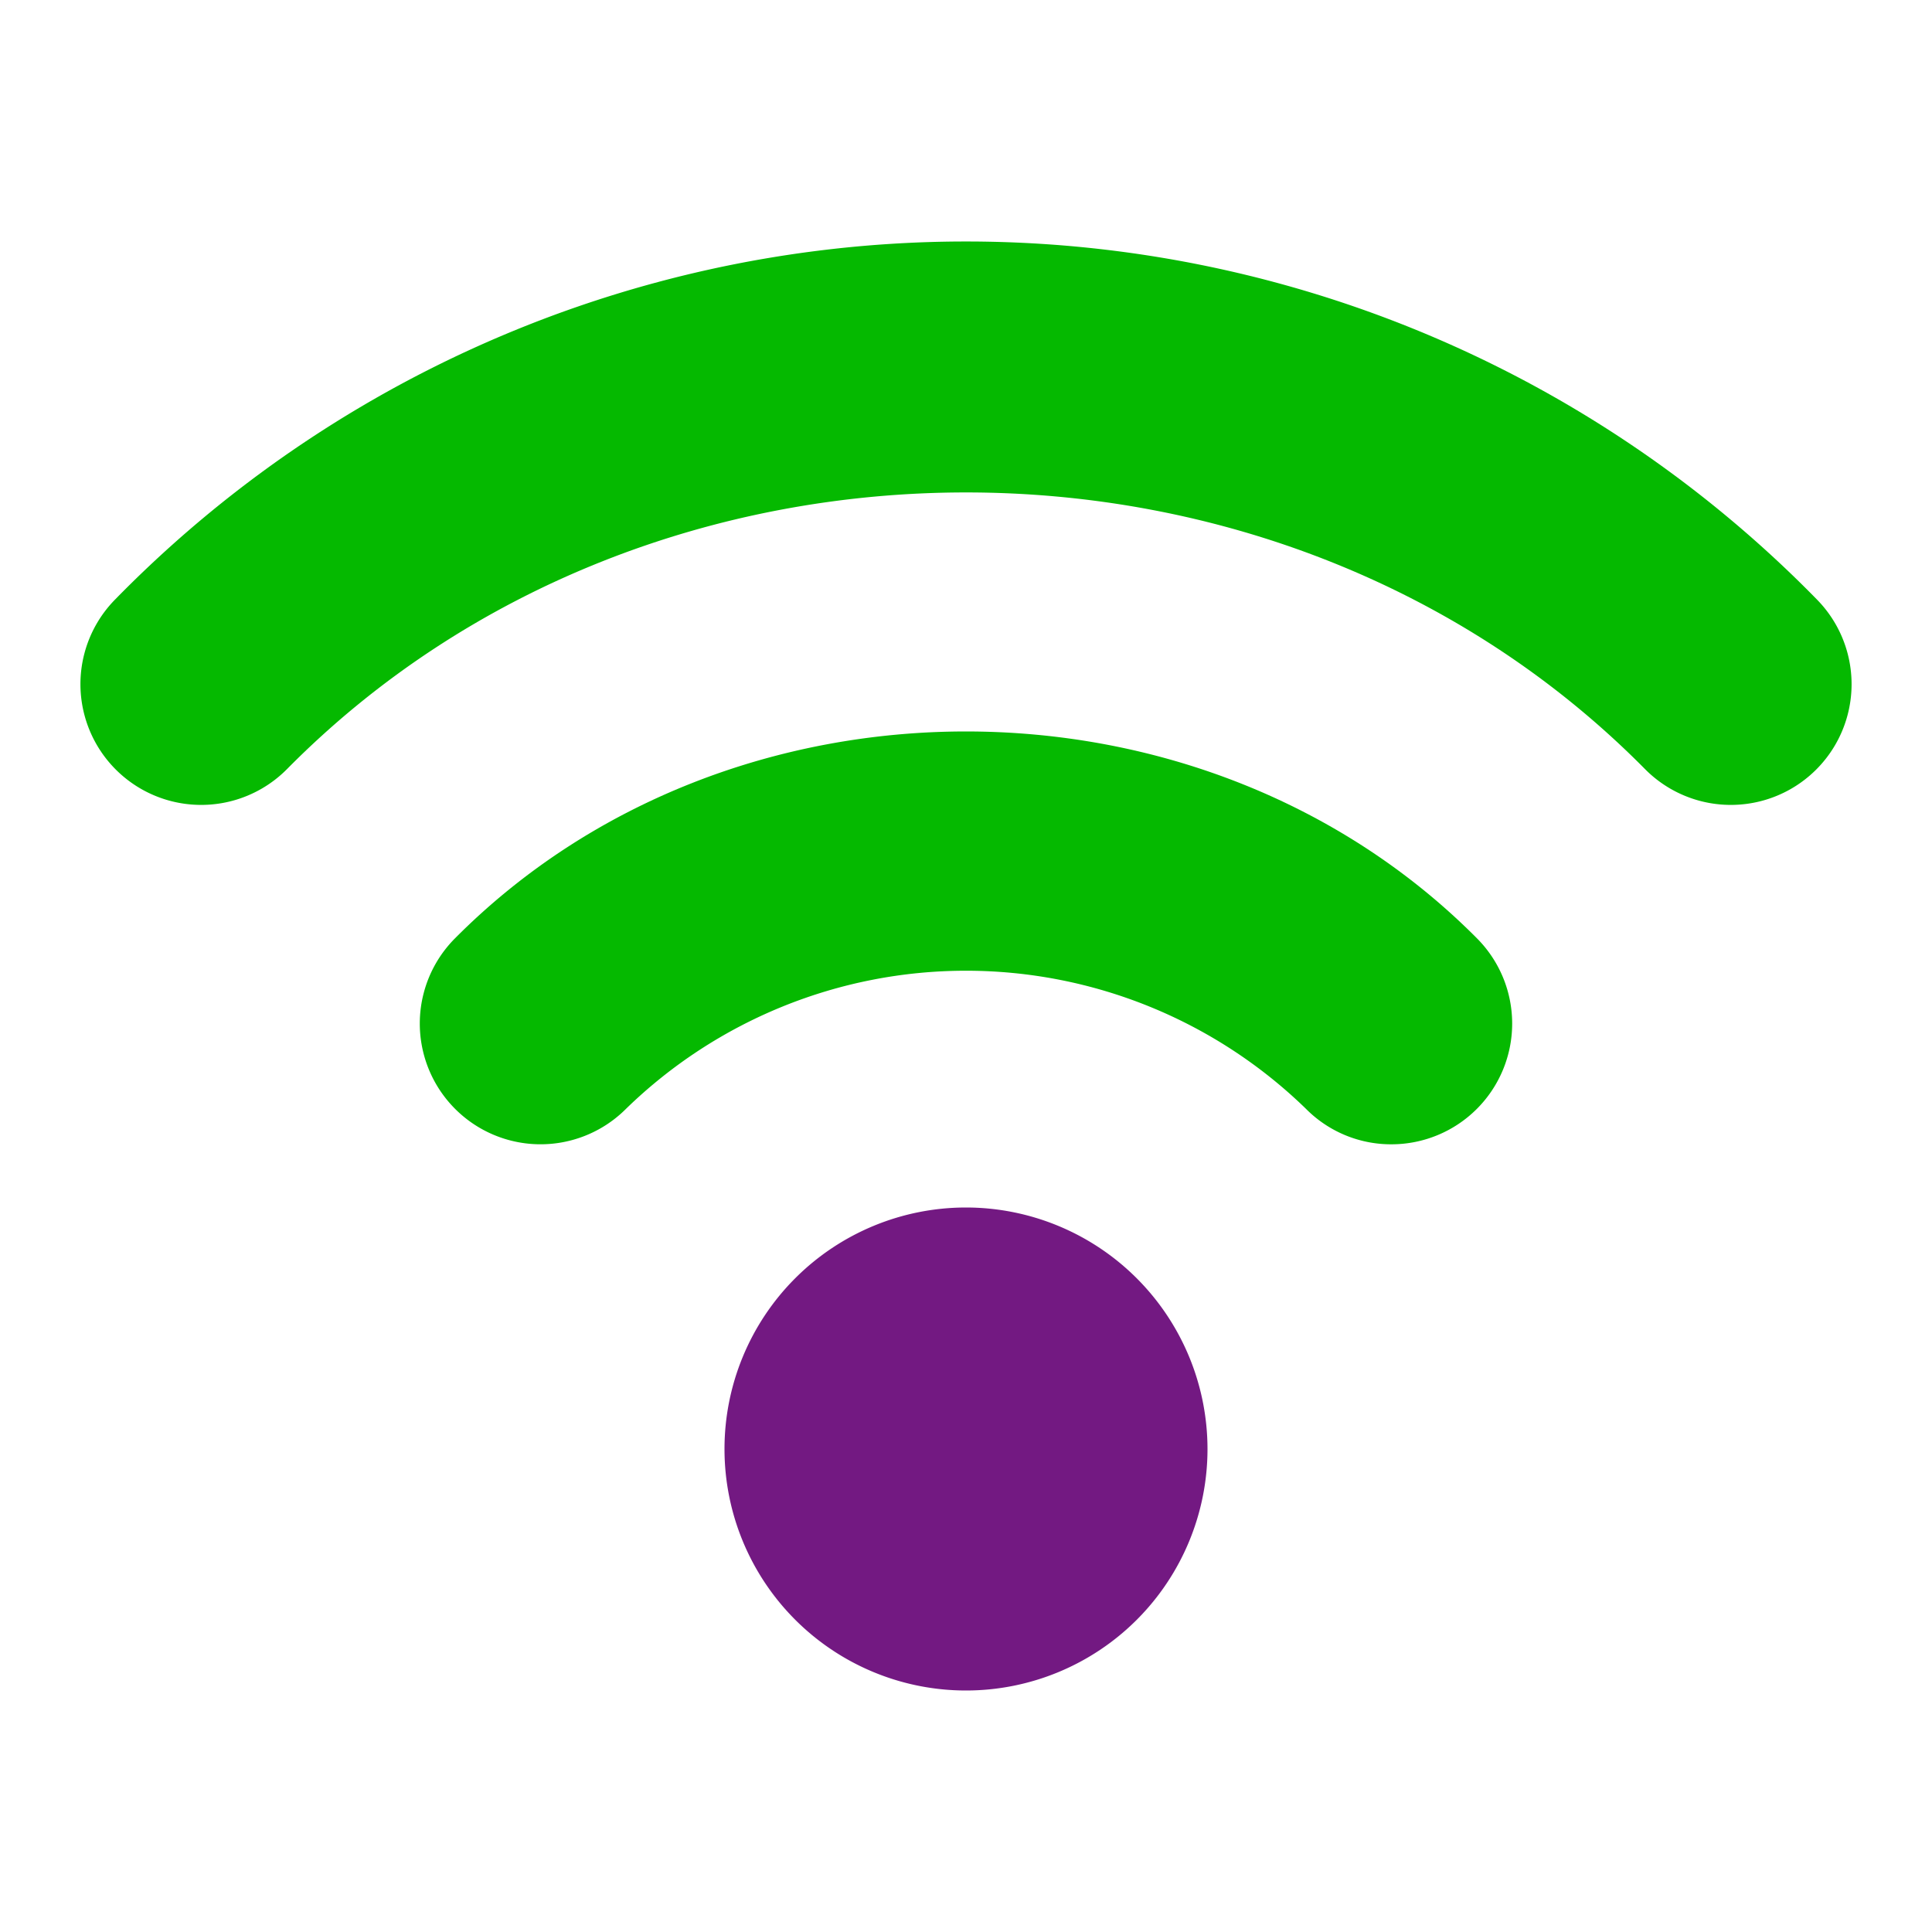
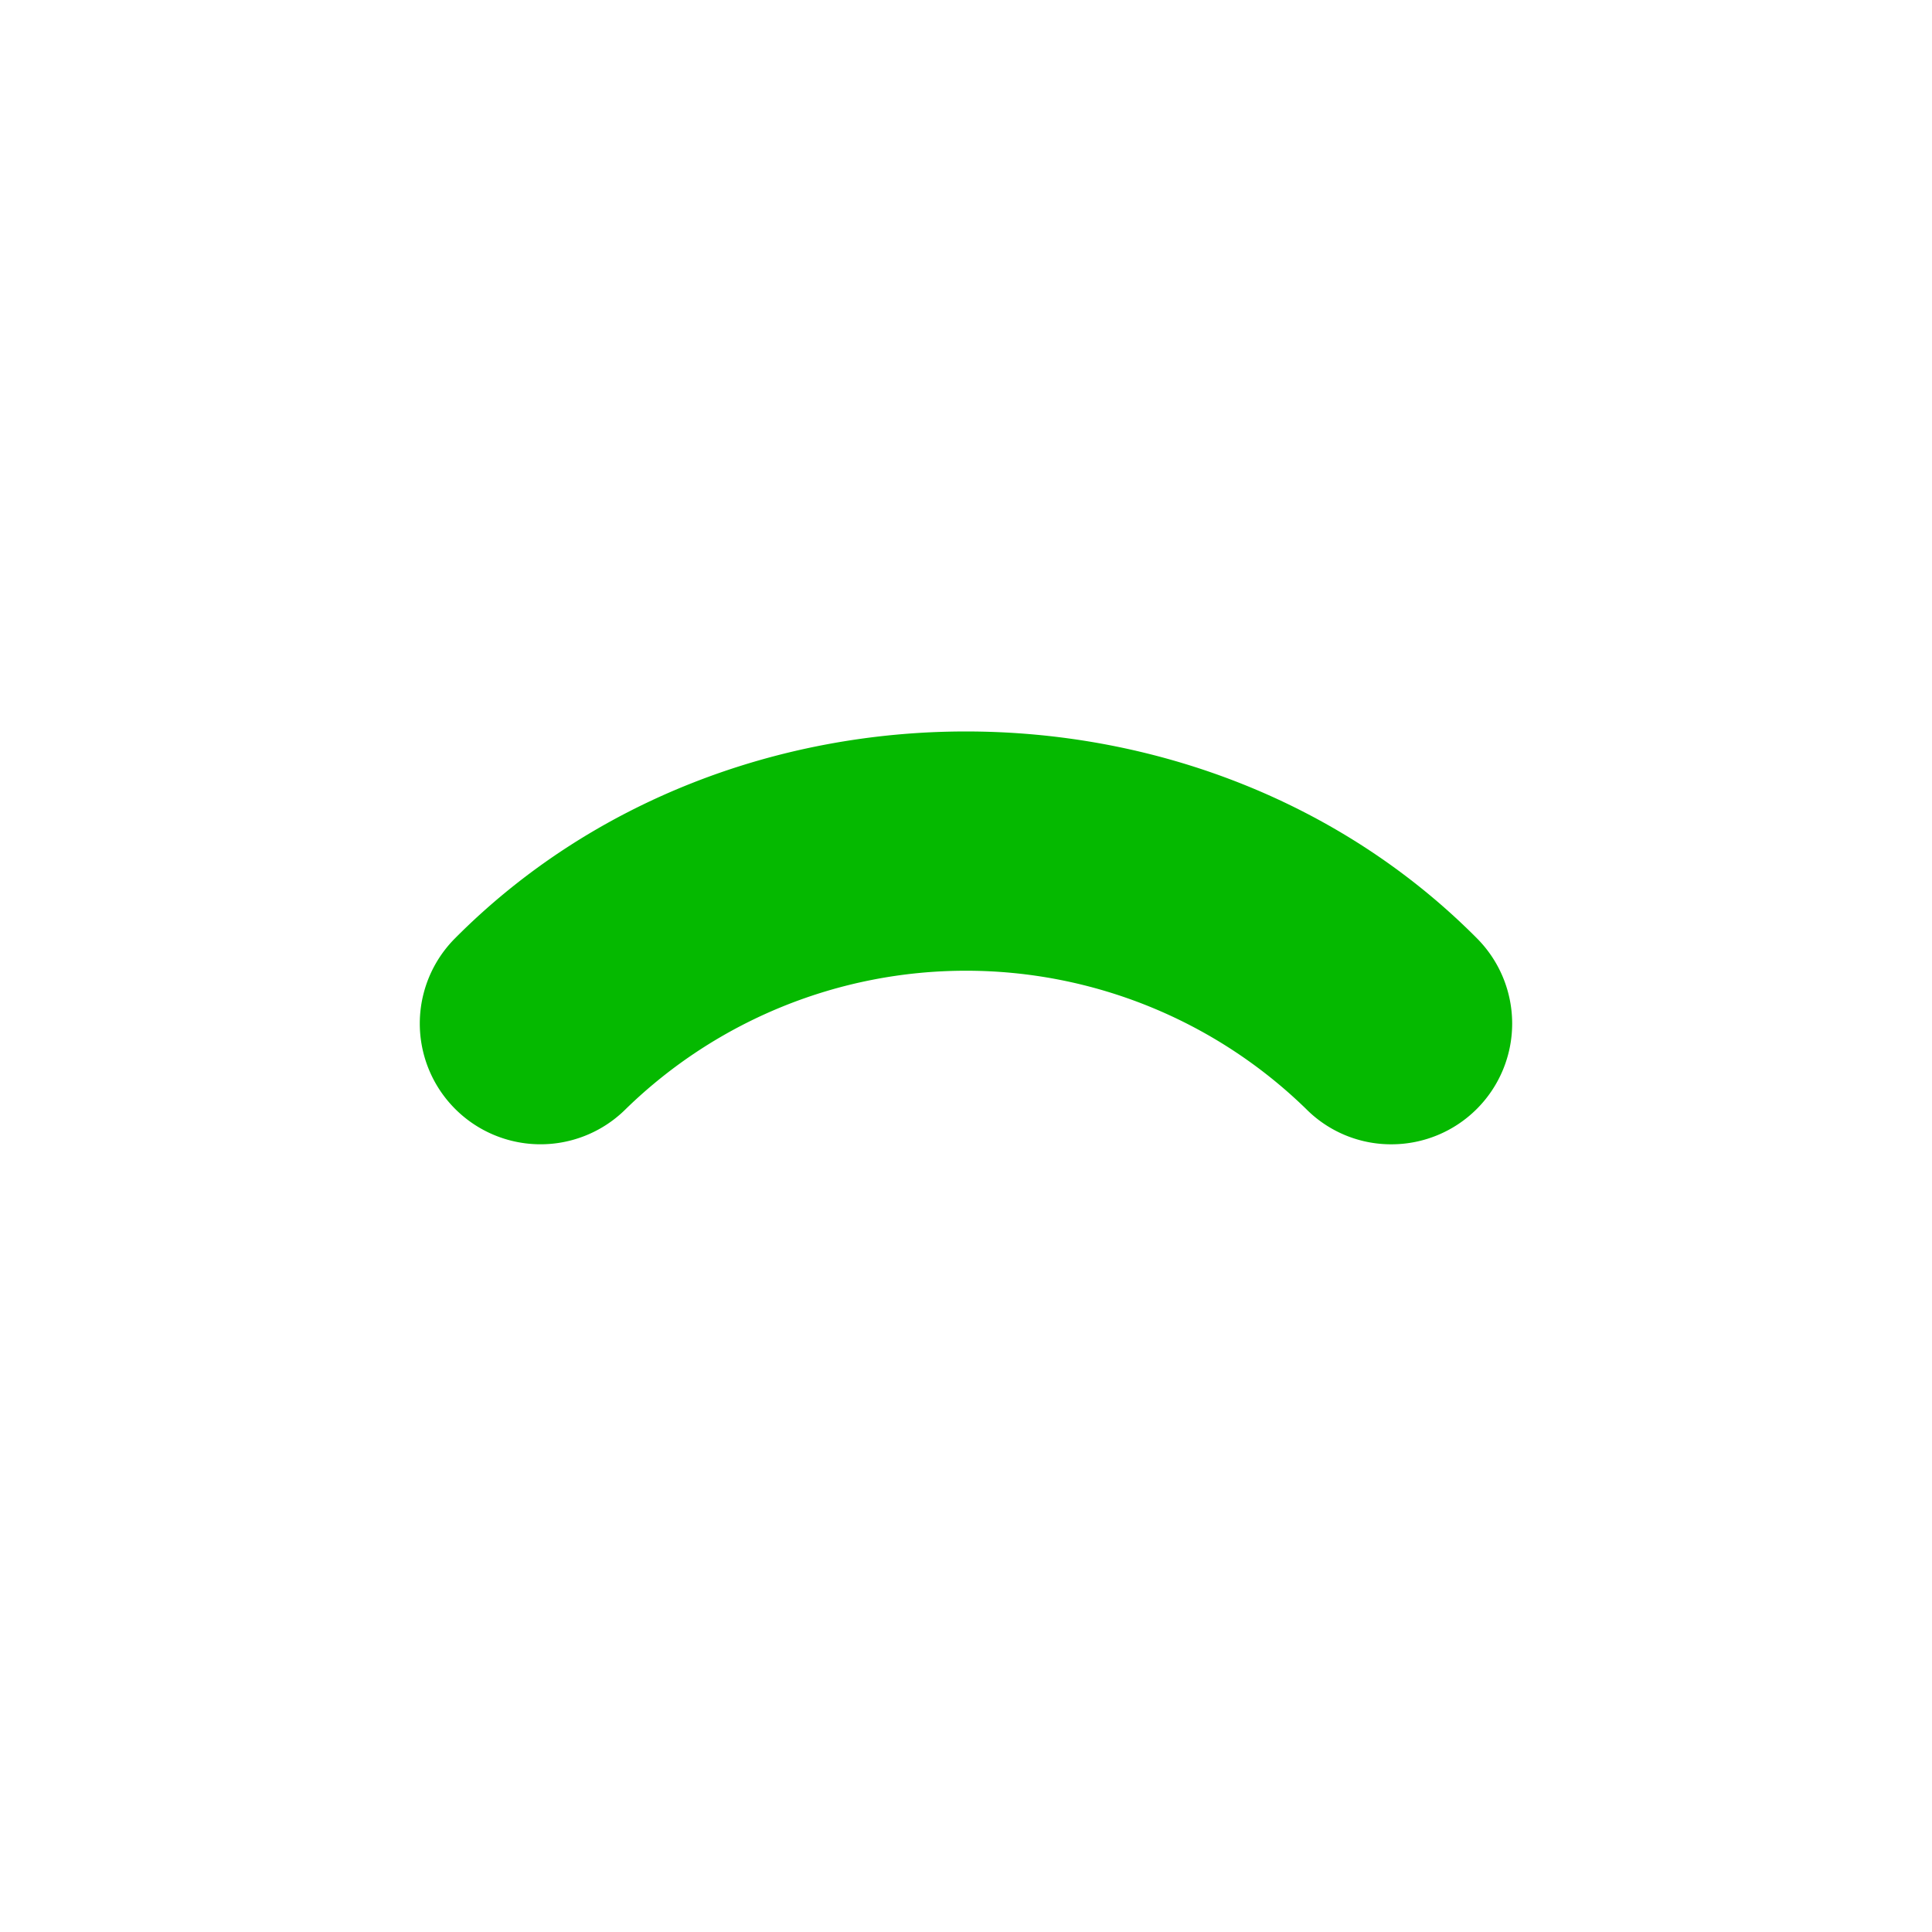
<svg xmlns="http://www.w3.org/2000/svg" width="96" height="96">
  <title />
  <g>
    <title>background</title>
    <rect fill="none" id="canvas_background" height="402" width="582" y="-1" x="-1" />
  </g>
  <g>
    <title>Layer 1</title>
-     <path fill="#731982" id="svg_2" d="m48,60a12,12 0 1 0 12,12a12.008,12.008 0 0 0 -12,-12z" />
    <path fill="#05b900" id="svg_3" d="m22.605,46.629a5.999,5.999 0 1 0 8.508,8.461a24.226,24.226 0 0 1 33.773,0a5.951,5.951 0 0 0 4.254,1.77a6,6 0 0 0 4.254,-10.23c-13.617,-13.712 -37.172,-13.712 -50.789,-0.001z" />
-     <path fill="#05b900" id="svg_4" d="m90.27,29.777a59.141,59.141 0 0 0 -84.539,0a5.999,5.999 0 1 0 8.531,8.438c18.117,-18.328 49.359,-18.328 67.477,0a5.999,5.999 0 1 0 8.531,-8.438z" />
  </g>
</svg>